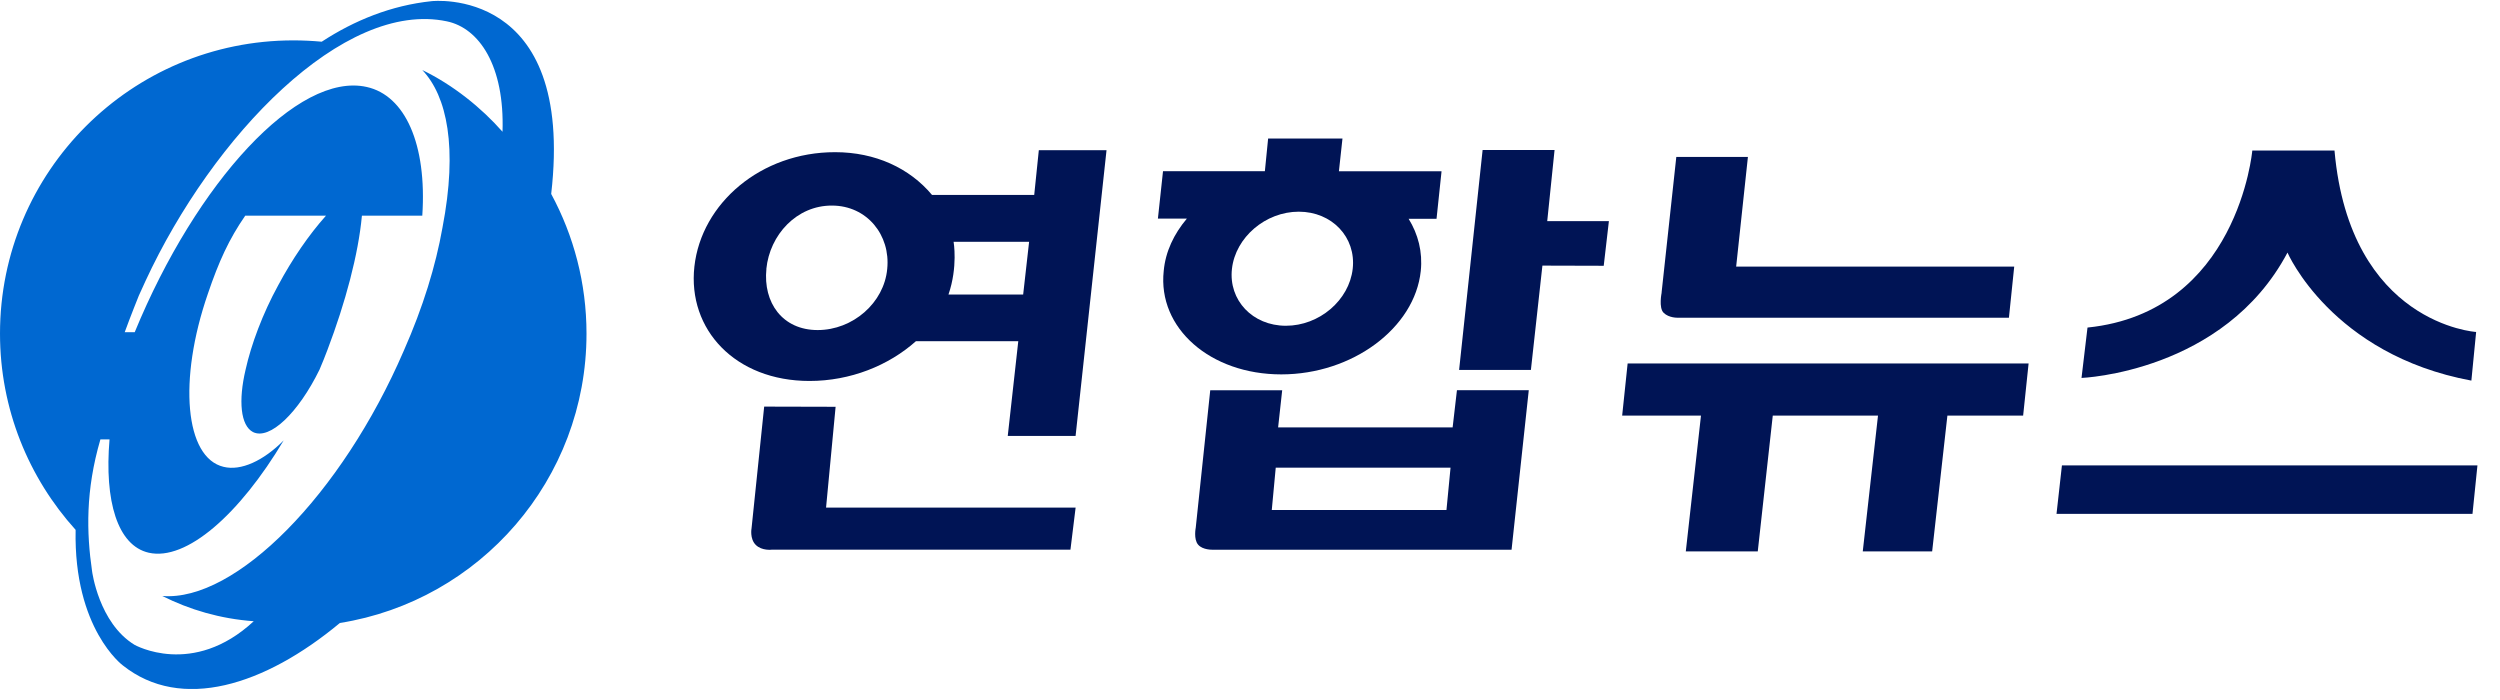
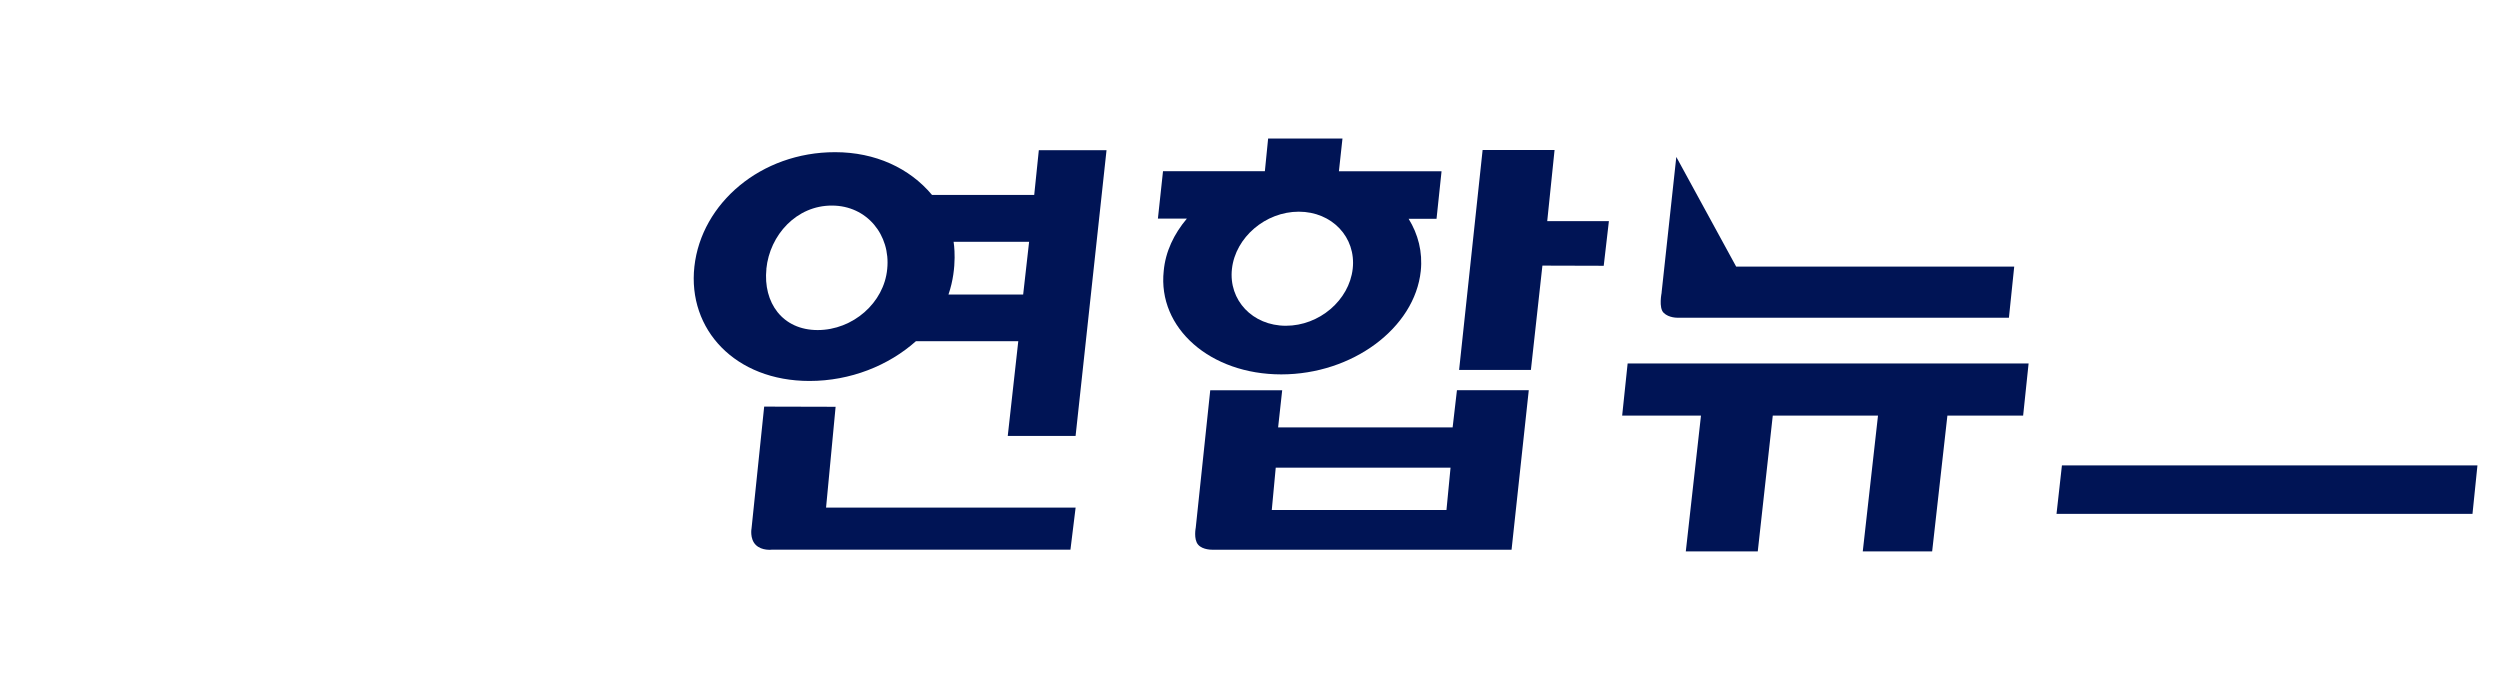
<svg xmlns="http://www.w3.org/2000/svg" width="218" height="61" viewBox="0 0 218 61" fill="none">
  <g clip-path="url(#clip0_14410_330489)">
    <g clip-path="url(#clip1_14410_330489)">
      <path d="M48.064 16.916C50.164 -1.318 37.636 0.102 37.636 0.102C34.116 0.472 30.91 1.771 28.054 3.637C27.227 3.561 26.411 3.521 25.584 3.521C11.448 3.521 0 14.963 0 29.09C0 35.668 2.501 41.674 6.594 46.203C6.416 54.851 10.707 58.021 10.707 58.021C15.795 62.074 23.068 59.791 29.637 54.324C41.825 52.386 51.143 41.826 51.143 29.095C51.143 24.687 50.027 20.548 48.069 16.921L48.064 16.916ZM11.727 56.226C8.608 54.319 8.029 49.809 8.029 49.809C7.542 46.452 7.451 42.785 8.755 38.316H9.551C9.094 43.697 10.246 47.573 12.97 48.197C16.251 48.937 20.882 44.869 24.737 38.402C22.962 40.193 21.004 41.08 19.503 40.71C16.13 39.914 15.521 33.152 18.128 25.61C19.087 22.785 19.974 20.847 21.384 18.808H28.425C26.928 20.482 25.478 22.597 24.255 24.885C22.901 27.355 21.902 30.048 21.415 32.234C20.776 34.938 20.974 37.114 22.064 37.677C23.52 38.397 26.015 36.003 27.861 32.234C28.11 31.656 28.333 31.093 28.556 30.505C30.124 26.381 31.25 22.166 31.559 18.808H36.824C37.24 12.554 35.318 8.324 31.975 7.583C25.985 6.239 17.144 15.851 11.747 28.968H10.875C11.362 27.624 12.102 25.788 12.102 25.788C12.295 25.356 12.493 24.915 12.696 24.484C18.549 11.874 29.961 -0.045 38.97 1.862C41.78 2.45 44.011 5.722 43.819 11.489C41.972 9.389 39.502 7.406 36.824 6.107C38.985 8.385 39.928 12.864 38.584 19.848C37.991 23.191 36.895 26.767 35.216 30.571C29.784 43.17 20.527 52.487 14.151 51.97C16.535 53.167 19.178 53.953 22.125 54.172C16.804 59.112 11.727 56.226 11.727 56.226Z" fill="#0068D1" />
    </g>
    <g clip-path="url(#clip2_14410_330489)">
      <path d="M127.045 34.031L126.67 37.268H111.452L111.807 34.031H105.533L104.269 46.013C104.269 46.013 104.067 47.012 104.472 47.489C104.873 47.971 105.751 47.935 105.751 47.935H131.808L133.309 34.026H127.05L127.045 34.031ZM126.132 44.471H110.899L111.244 40.783H126.487L126.132 44.471Z" fill="#001455" />
      <path d="M134.919 19.281L135.558 13.082H129.284L127.234 32.261H133.494L134.498 23.161L139.845 23.176L140.296 19.281H134.919Z" fill="#001455" />
      <path d="M116.754 14.928L117.064 12.078H110.581L110.297 14.928H101.415L100.969 19.062H103.495C102.364 20.407 101.628 21.944 101.476 23.628C100.938 28.609 105.534 32.647 111.727 32.647C117.921 32.647 123.369 28.609 123.891 23.628C124.064 21.964 123.658 20.417 122.831 19.078H125.266L125.697 14.994V14.933H116.754V14.928ZM112.128 28.406C109.232 28.406 107.117 26.184 107.426 23.44C107.735 20.696 110.353 18.459 113.254 18.459C116.156 18.459 118.266 20.696 117.956 23.44C117.647 26.184 115.045 28.406 112.128 28.406Z" fill="#001455" />
-       <path d="M144.891 25.509L146.174 13.685H152.418L151.393 23.247H175.64L175.178 27.705H146.301C146.301 27.705 145.53 27.736 145.068 27.274C144.622 26.843 144.896 25.514 144.896 25.514L144.891 25.509Z" fill="#001455" />
+       <path d="M144.891 25.509L146.174 13.685L151.393 23.247H175.64L175.178 27.705H146.301C146.301 27.705 145.53 27.736 145.068 27.274C144.622 26.843 144.896 25.514 144.896 25.514L144.891 25.509Z" fill="#001455" />
      <path d="M141.93 31.693L141.453 36.238H148.326L147.002 48.082H153.277L154.586 36.238H163.762L162.433 48.082H168.484L169.813 36.238H176.418L176.894 31.693H141.93Z" fill="#001455" />
      <path d="M79.867 29.75H88.794L87.876 38.013H93.791L96.489 13.097H90.585L90.184 16.998H81.272C79.314 14.654 76.321 13.27 72.821 13.27C66.359 13.265 61.165 17.718 60.551 23.242C59.942 28.746 64.127 33.22 70.589 33.22C74.15 33.22 77.483 31.881 79.872 29.75M83.154 21.086H89.738L89.22 25.682H82.707C83.539 23.262 83.154 21.086 83.154 21.086ZM66.826 23.445C67.12 20.483 69.468 17.911 72.547 17.926C75.601 17.926 77.665 20.503 77.366 23.445C77.097 26.407 74.368 28.781 71.299 28.781C68.231 28.781 66.531 26.392 66.831 23.445H66.826Z" fill="#001455" />
      <path d="M72.033 44.257L72.865 35.472L66.636 35.456L65.536 46.063C65.536 46.063 65.358 46.971 65.901 47.514C66.439 48.051 67.316 47.93 67.316 47.93H93.343L93.794 44.262H72.033V44.257Z" fill="#001455" />
      <path d="M215.601 44.81L216.033 40.584H179.8L179.328 44.81H215.601Z" fill="#001455" />
-       <path d="M196.401 13.127C196.401 13.127 195.153 27.219 182.03 28.563L181.508 32.956C181.508 32.956 193.935 32.479 199.469 22.025C199.469 22.025 203.304 30.922 215.504 33.189L215.919 28.948C215.919 28.948 204.912 28.269 203.568 13.127H196.401Z" fill="#001455" />
    </g>
  </g>
  <defs>
    <clipPath id="clip0_14410_330489">
      <rect width="218" height="60" fill="white" transform="translate(0 0.076)" />
    </clipPath>
    <clipPath id="clip1_14410_330489">
-       <rect width="52.37" height="60.007" fill="white" transform="translate(0 0.076)" />
-     </clipPath>
+       </clipPath>
    <clipPath id="clip2_14410_330489">
      <rect width="155.537" height="36.004" fill="white" transform="translate(60.492 12.078)" />
    </clipPath>
  </defs>
</svg>